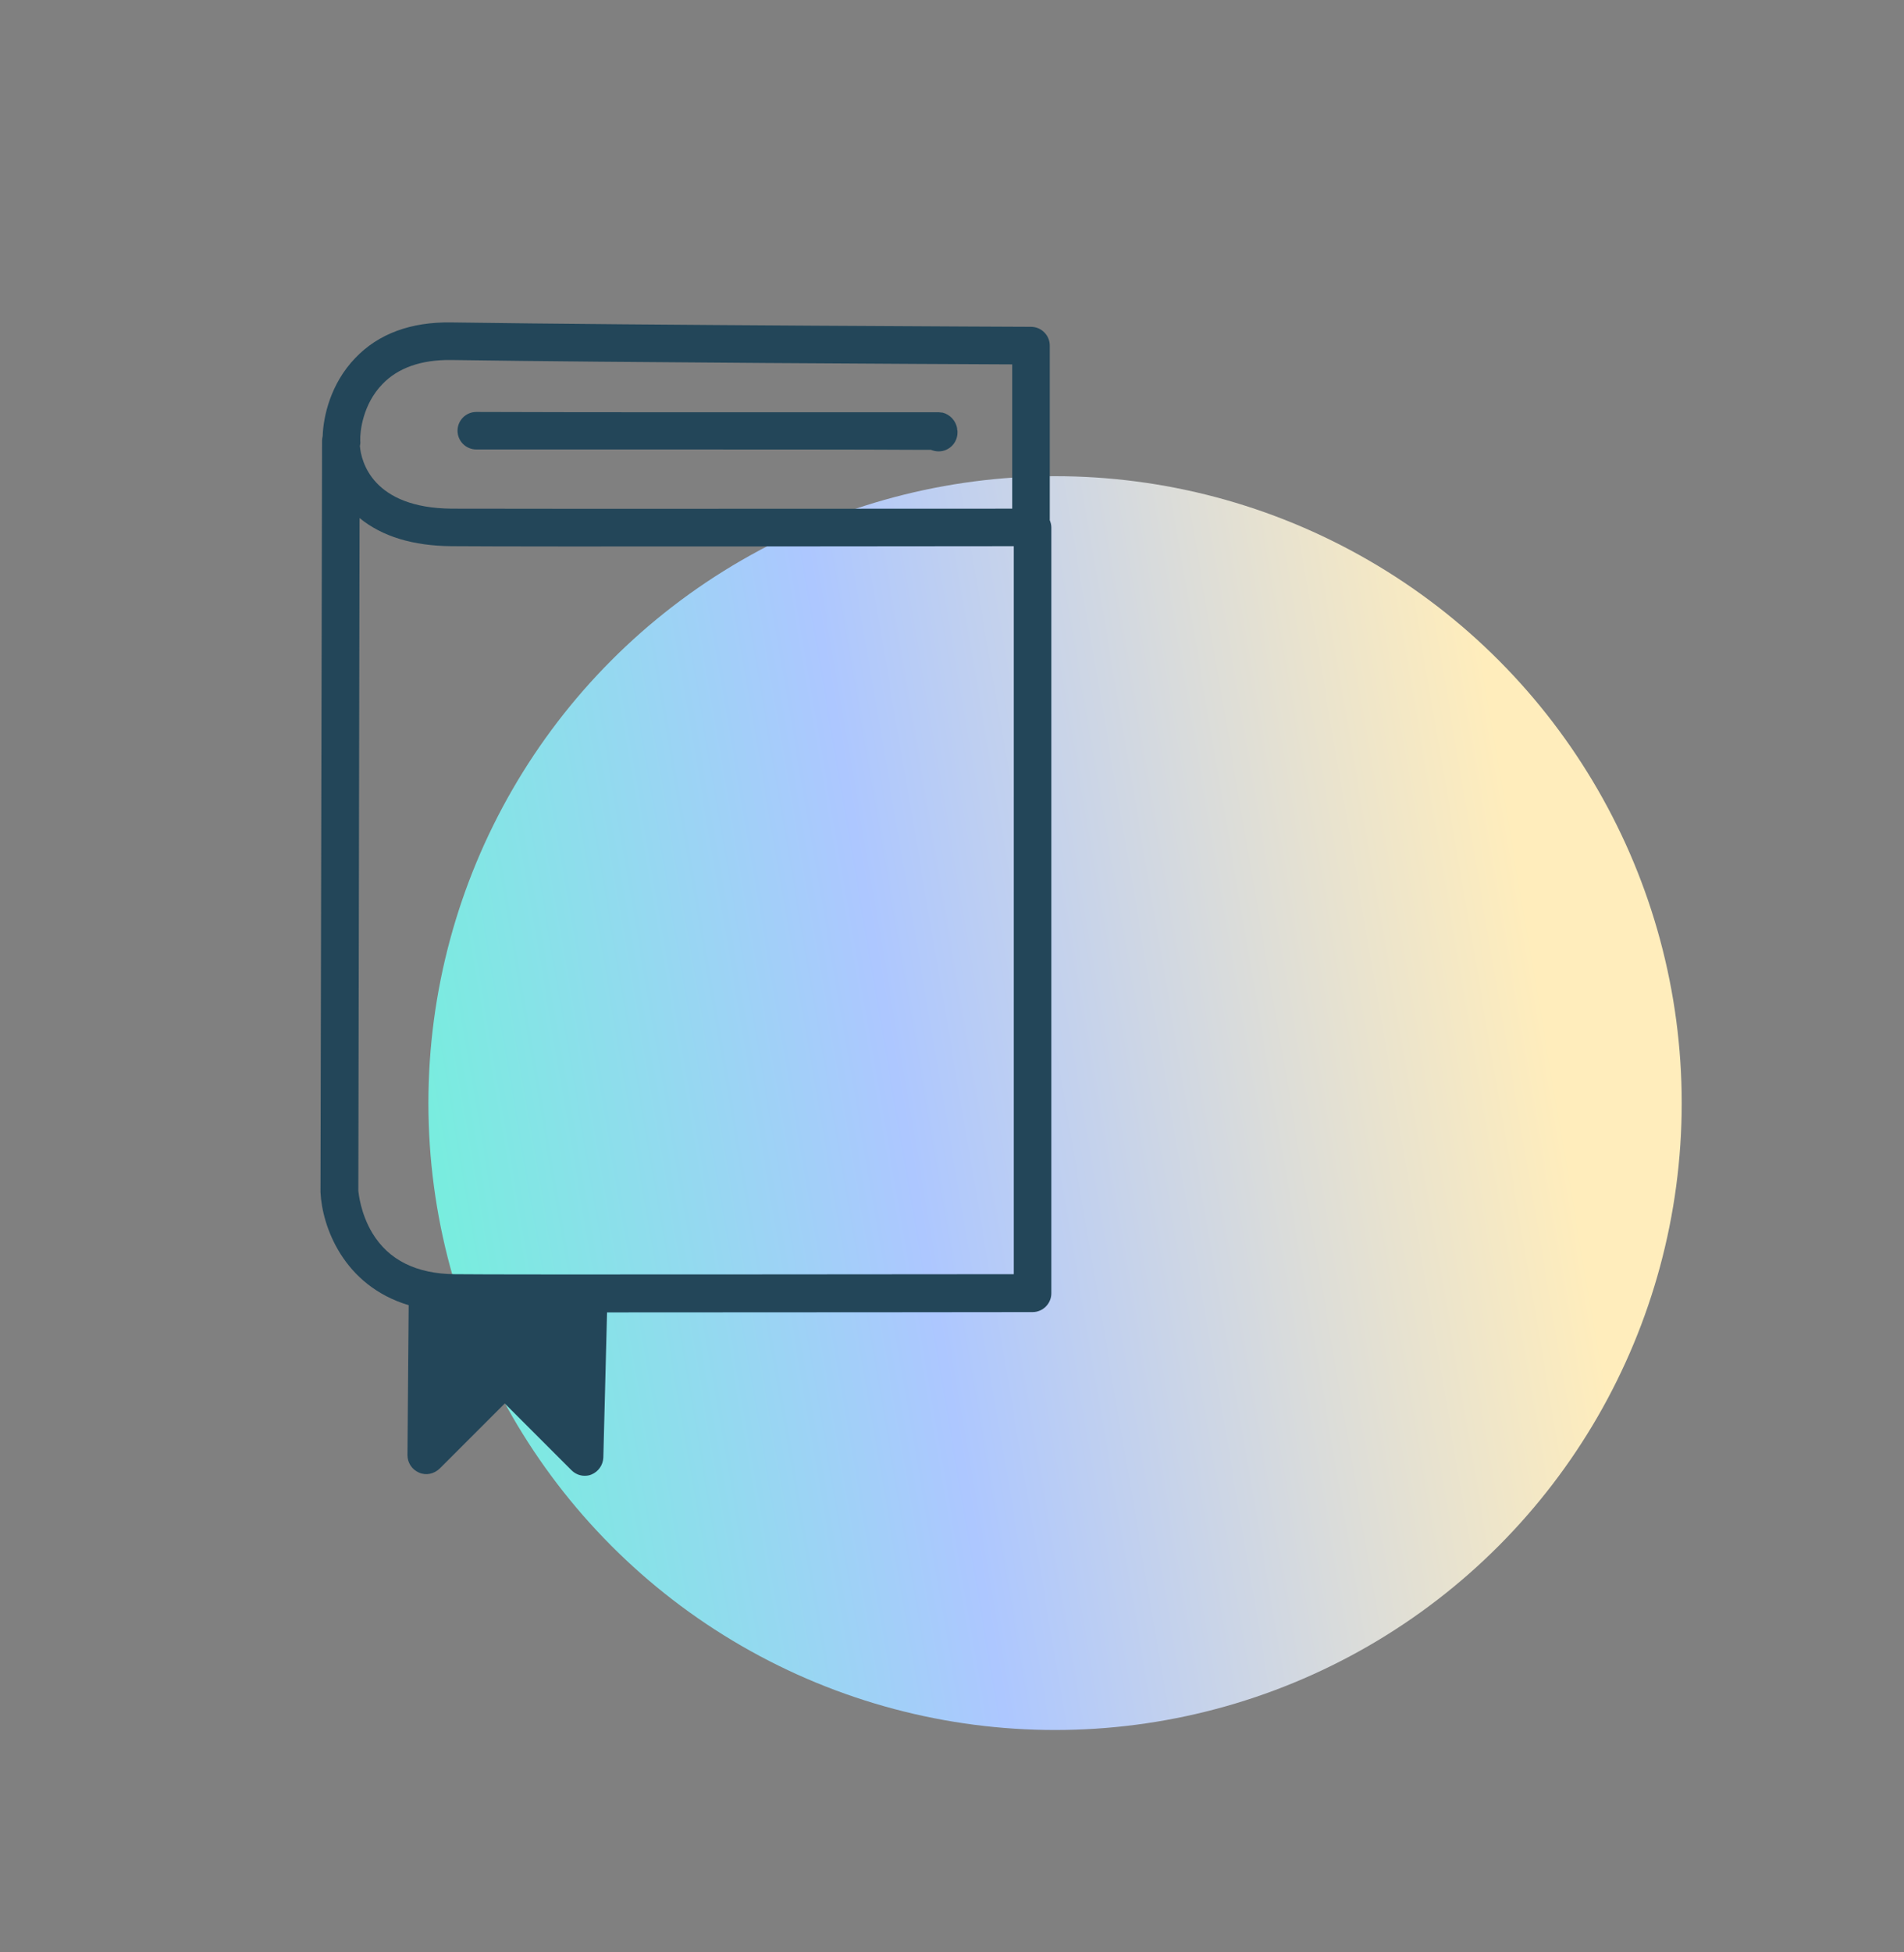
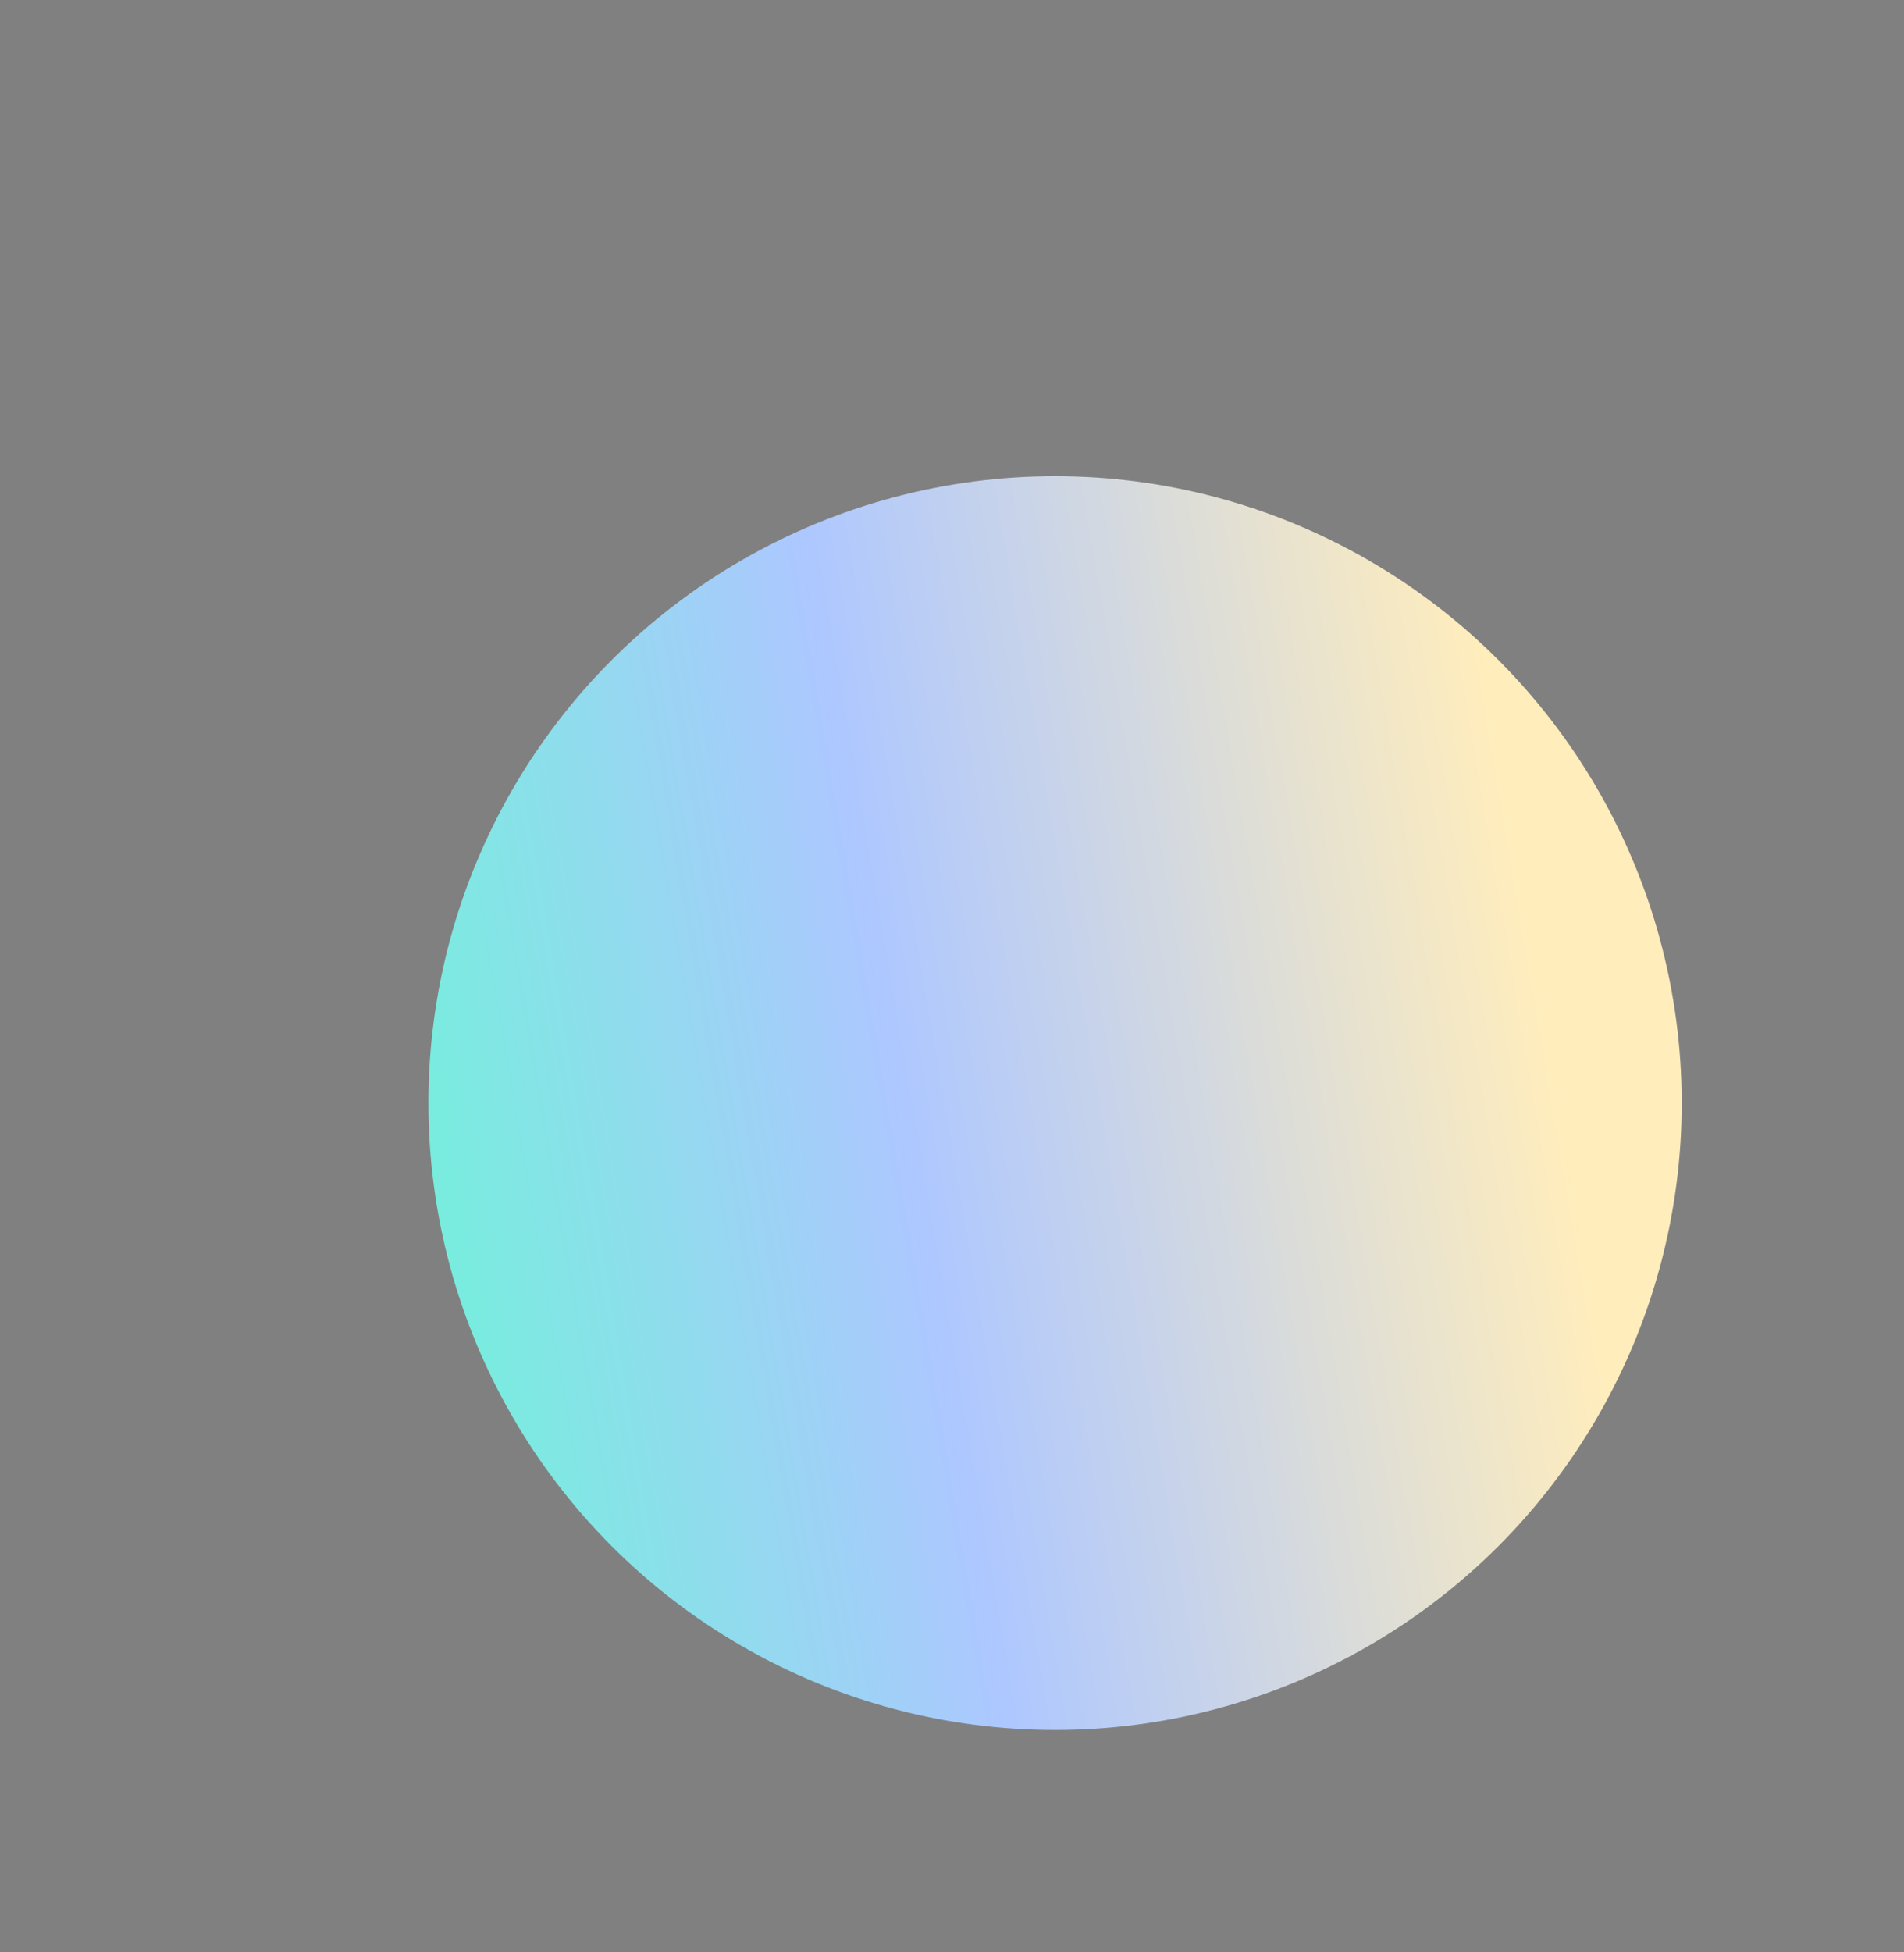
<svg xmlns="http://www.w3.org/2000/svg" width="40" height="41" viewBox="0 0 40 41" fill="none">
  <rect x="0" y="0" width="40" height="41" fill="#808080" stroke="none" />
  <circle cx="22.165" cy="23.165" r="13.165" fill="url(#paint0_linear_3060_29113)" />
-   <path d="M20.108 9.025C20.108 9.019 20.108 9.012 20.108 9.012C20.108 9.006 20.108 9.006 20.108 8.999C20.082 8.835 19.957 8.703 19.799 8.664C19.793 8.664 19.793 8.664 19.786 8.664C19.766 8.664 19.74 8.657 19.72 8.657H19.582C19.024 8.657 16.868 8.657 14.535 8.657C12.951 8.657 11.294 8.657 10.006 8.651C9.789 8.651 9.612 8.828 9.612 9.045C9.612 9.262 9.789 9.439 10.006 9.439C10.111 9.439 10.216 9.439 10.328 9.439C11.235 9.439 12.293 9.439 13.371 9.439C15.731 9.439 18.163 9.439 19.201 9.446H19.556C19.609 9.466 19.661 9.479 19.72 9.479C19.937 9.479 20.115 9.301 20.115 9.085V9.052C20.115 9.045 20.115 9.039 20.108 9.025ZM20.108 9.025C20.108 9.019 20.108 9.012 20.108 9.012C20.108 9.006 20.108 9.006 20.108 8.999C20.082 8.835 19.957 8.703 19.799 8.664C19.793 8.664 19.793 8.664 19.786 8.664C19.766 8.664 19.74 8.657 19.72 8.657H19.582C19.024 8.657 16.868 8.657 14.535 8.657C12.951 8.657 11.294 8.657 10.006 8.651C9.789 8.651 9.612 8.828 9.612 9.045C9.612 9.262 9.789 9.439 10.006 9.439C10.111 9.439 10.216 9.439 10.328 9.439C11.235 9.439 12.293 9.439 13.371 9.439C15.731 9.439 18.163 9.439 19.201 9.446H19.556C19.609 9.466 19.661 9.479 19.72 9.479C19.937 9.479 20.115 9.301 20.115 9.085V9.052C20.115 9.045 20.115 9.039 20.108 9.025ZM20.108 9.025C20.108 9.019 20.108 9.012 20.108 9.012C20.108 9.006 20.108 9.006 20.108 8.999C20.082 8.835 19.957 8.703 19.799 8.664C19.793 8.664 19.793 8.664 19.786 8.664C19.766 8.664 19.74 8.657 19.72 8.657H19.582C19.024 8.657 16.868 8.657 14.535 8.657C12.951 8.657 11.294 8.657 10.006 8.651C9.789 8.651 9.612 8.828 9.612 9.045C9.612 9.262 9.789 9.439 10.006 9.439C10.111 9.439 10.216 9.439 10.328 9.439C11.235 9.439 12.293 9.439 13.371 9.439C15.731 9.439 18.163 9.439 19.201 9.446H19.556C19.609 9.466 19.661 9.479 19.72 9.479C19.937 9.479 20.115 9.301 20.115 9.085V9.052C20.115 9.045 20.115 9.039 20.108 9.025ZM22.054 10.925V10.918V7.257C22.054 7.04 21.876 6.863 21.659 6.863C21.581 6.863 13.542 6.83 9.48 6.771C8.632 6.758 7.949 7.008 7.462 7.52C6.943 8.059 6.792 8.749 6.779 9.157C6.772 9.19 6.766 9.223 6.766 9.255V9.262L6.733 25.017C6.733 25.023 6.733 25.03 6.733 25.036C6.766 25.746 7.206 26.995 8.586 27.409L8.56 30.557C8.56 30.715 8.652 30.86 8.803 30.925C8.954 30.991 9.119 30.952 9.237 30.84L10.604 29.473L12.004 30.873C12.083 30.952 12.182 30.991 12.28 30.991C12.333 30.991 12.379 30.985 12.425 30.965C12.569 30.906 12.668 30.768 12.675 30.61L12.753 27.56H13.207C16.776 27.56 21.62 27.554 21.692 27.554C21.909 27.554 22.087 27.376 22.087 27.159V11.076C22.087 11.024 22.073 10.971 22.054 10.925ZM8.034 8.066C8.363 7.724 8.849 7.553 9.474 7.56C13.023 7.612 19.596 7.645 21.265 7.652V10.682C19.326 10.682 11.294 10.688 9.493 10.682C7.824 10.669 7.587 9.689 7.561 9.367C7.568 9.334 7.574 9.295 7.568 9.255C7.561 9.065 7.62 8.493 8.034 8.066ZM21.298 26.758C19.32 26.758 10.558 26.771 9.559 26.758C8.751 26.752 8.166 26.463 7.824 25.897C7.574 25.483 7.535 25.063 7.528 25.01L7.554 10.879C8.028 11.267 8.678 11.464 9.493 11.47C11.301 11.484 19.405 11.47 21.298 11.47V26.758Z" fill="#234659" />
  <defs>
    <linearGradient id="paint0_linear_3060_29113" x1="8.555" y1="32.758" x2="37.612" y2="27.814" gradientUnits="userSpaceOnUse">
      <stop stop-color="#6EF4D8" />
      <stop offset="0.401" stop-color="#ADC7FF" />
      <stop offset="0.865" stop-color="#FFEDBC" />
    </linearGradient>
  </defs>
</svg>